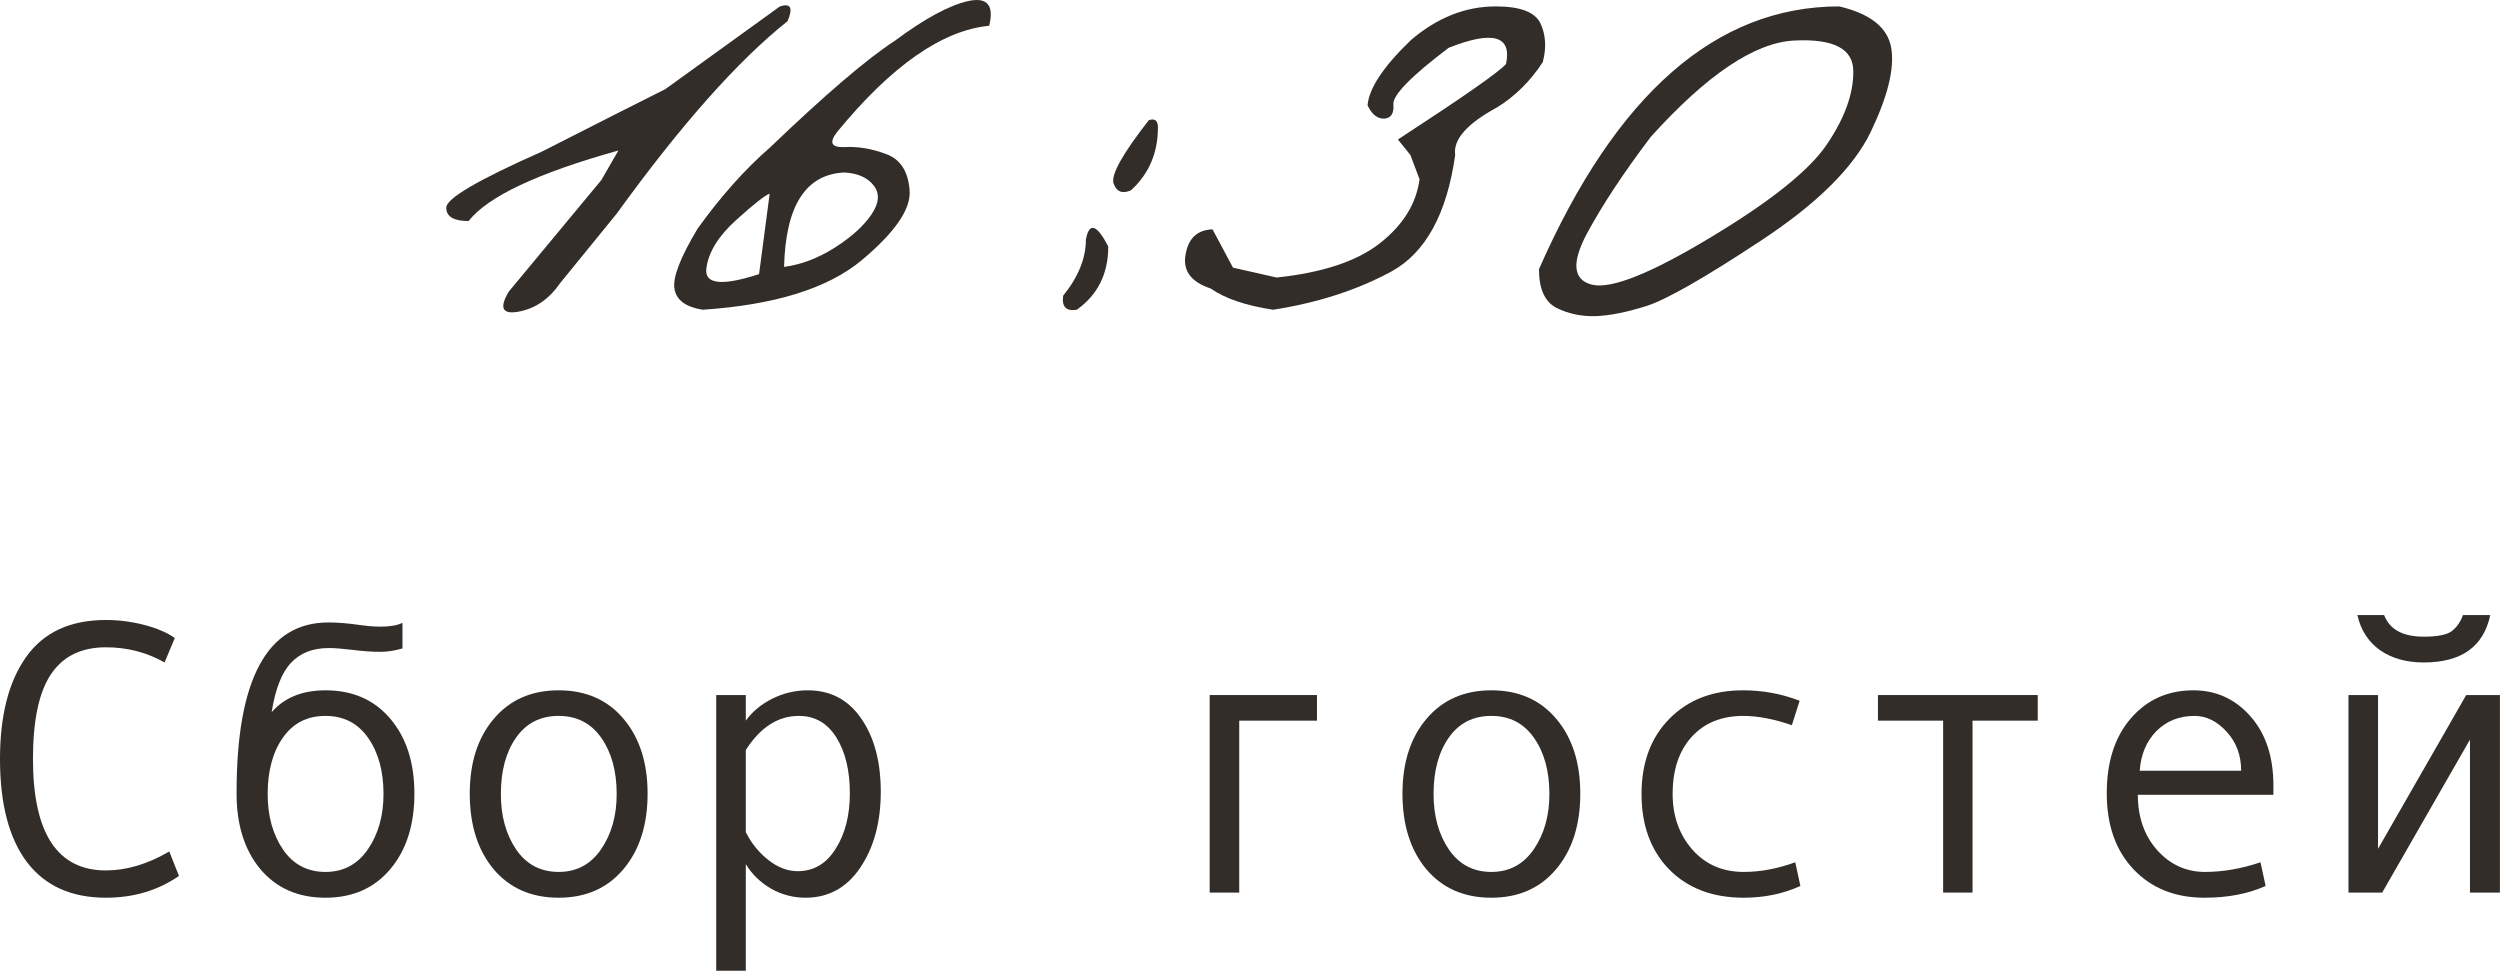
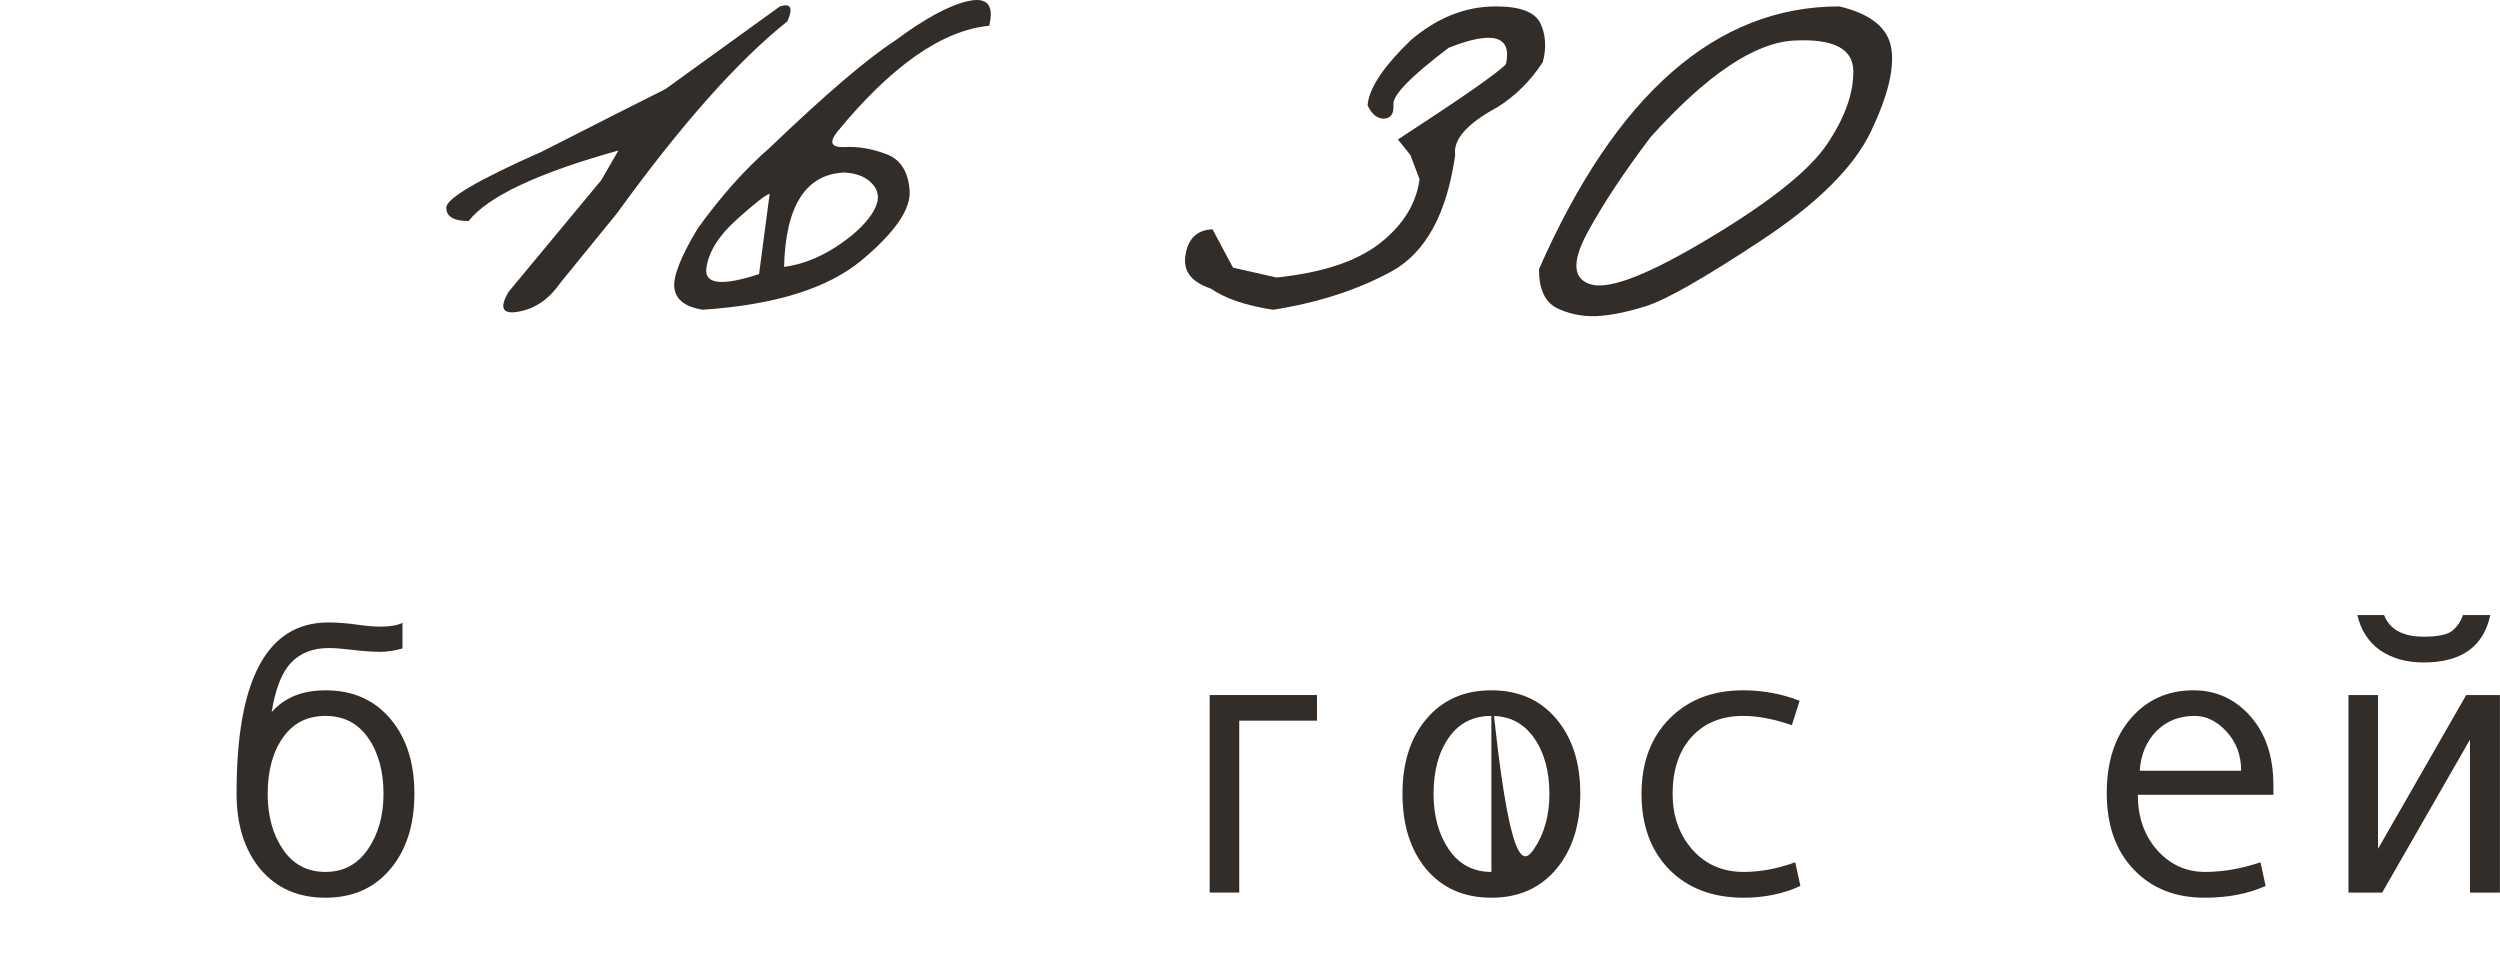
<svg xmlns="http://www.w3.org/2000/svg" viewBox="0 0 90.148 35.003" fill="none">
  <path d="M28.123 0.231C28.515 0.104 28.606 0.281 28.397 0.765C26.61 2.186 24.559 4.497 22.244 7.696L20.207 10.198C19.806 10.781 19.305 11.128 18.703 11.237C18.111 11.347 17.992 11.105 18.348 10.513L21.684 6.493L22.299 5.427C19.391 6.238 17.591 7.085 16.898 7.97C16.361 7.97 16.092 7.81 16.092 7.491C16.083 7.163 17.231 6.488 19.537 5.468L22.203 4.114C22.622 3.905 23.219 3.604 23.994 3.212L28.123 0.231Z" fill="#322D29" />
  <path d="M32.279 1.462C33.346 0.669 34.221 0.195 34.904 0.04C35.597 -0.115 35.852 0.181 35.67 0.929C33.975 1.093 32.147 2.369 30.187 4.757C29.887 5.14 29.973 5.322 30.447 5.304C30.93 5.276 31.427 5.358 31.938 5.55C32.457 5.732 32.744 6.165 32.799 6.849C32.863 7.523 32.284 8.371 31.063 9.391C29.841 10.403 27.932 10.996 25.334 11.169C24.723 11.069 24.386 10.818 24.322 10.417C24.249 10.016 24.527 9.291 25.156 8.243C25.995 7.076 26.865 6.101 27.767 5.317C29.764 3.403 31.268 2.118 32.279 1.462ZM28.273 9.624C28.893 9.542 29.504 9.309 30.106 8.927C30.716 8.535 31.158 8.134 31.432 7.723C31.705 7.313 31.728 6.967 31.5 6.684C31.281 6.402 30.93 6.247 30.447 6.22C29.053 6.283 28.328 7.418 28.273 9.624ZM25.471 9.679C25.398 10.253 26.031 10.321 27.371 9.884L27.754 6.985C27.599 7.031 27.198 7.345 26.551 7.929C25.904 8.512 25.544 9.095 25.471 9.679Z" fill="#322D29" />
-   <path d="M41.426 4.333C41.645 4.26 41.754 4.347 41.754 4.593C41.754 5.513 41.43 6.27 40.783 6.862C40.473 6.999 40.264 6.917 40.154 6.616C40.054 6.306 40.478 5.545 41.426 4.333ZM39.963 8.886C39.963 9.87 39.585 10.631 38.828 11.169C38.445 11.233 38.281 11.064 38.336 10.663C38.883 9.988 39.156 9.314 39.156 8.64C39.275 8.002 39.544 8.084 39.963 8.886Z" fill="#322D29" />
  <path d="M53.935 0.231C54.82 0.231 55.357 0.436 55.549 0.847C55.74 1.257 55.768 1.722 55.631 2.241C55.184 2.925 54.637 3.467 53.99 3.868C52.896 4.46 52.391 5.035 52.473 5.591C52.172 7.714 51.406 9.113 50.176 9.788C48.954 10.453 47.532 10.914 45.91 11.169C44.935 11.023 44.183 10.768 43.654 10.403C42.943 10.166 42.642 9.756 42.752 9.173C42.852 8.589 43.176 8.289 43.723 8.27L44.461 9.651L46.033 10.007C47.683 9.834 48.923 9.423 49.752 8.776C50.591 8.12 51.069 7.35 51.188 6.466L50.859 5.591L50.408 5.03C52.76 3.499 54.059 2.592 54.305 2.309C54.523 1.289 53.835 1.093 52.24 1.722C50.891 2.742 50.226 3.421 50.244 3.759C50.271 4.087 50.162 4.26 49.916 4.278C49.67 4.287 49.47 4.128 49.314 3.8C49.36 3.189 49.88 2.405 50.873 1.448C51.821 0.637 52.842 0.231 53.935 0.231Z" fill="#322D29" />
  <path d="M66.322 0.231C67.443 0.496 68.068 0.992 68.195 1.722C68.323 2.451 68.077 3.462 67.457 4.757C66.837 6.042 65.516 7.35 63.492 8.681C61.478 10.011 60.106 10.795 59.377 11.032C58.657 11.26 58.037 11.383 57.518 11.401C57.007 11.41 56.542 11.31 56.123 11.1C55.704 10.882 55.494 10.417 55.494 9.706C58.274 3.39 61.884 0.231 66.322 0.231ZM57.217 8.434C56.661 9.483 56.725 10.093 57.408 10.266C58.101 10.431 59.527 9.861 61.688 8.557C63.857 7.254 65.256 6.133 65.885 5.194C66.523 4.246 66.837 3.371 66.828 2.569C66.828 1.758 66.117 1.389 64.695 1.462C63.273 1.535 61.551 2.692 59.527 4.934C58.552 6.22 57.782 7.386 57.217 8.434Z" fill="#322D29" />
-   <path d="M6.453 31.585C5.697 32.109 4.819 32.371 3.821 32.371C2.573 32.371 1.622 31.943 0.971 31.086C0.324 30.229 0 28.989 0 27.367C0 25.799 0.314 24.573 0.943 23.689C1.572 22.801 2.532 22.356 3.821 22.356C4.286 22.356 4.746 22.416 5.202 22.534C5.658 22.653 6.025 22.81 6.303 23.006L5.934 23.888C5.291 23.523 4.587 23.341 3.821 23.341C2.933 23.341 2.272 23.664 1.839 24.311C1.406 24.954 1.189 25.972 1.189 27.367C1.189 30.047 2.067 31.387 3.821 31.387C4.564 31.387 5.325 31.159 6.104 30.703L6.453 31.585Z" fill="#322D29" />
  <path d="M9.796 25.679C10.256 25.154 10.903 24.892 11.737 24.892C12.717 24.892 13.496 25.234 14.075 25.918C14.654 26.602 14.943 27.502 14.943 28.618C14.943 29.744 14.654 30.65 14.075 31.339C13.496 32.027 12.717 32.371 11.737 32.371C10.753 32.371 9.971 32.029 9.393 31.346C8.818 30.657 8.531 29.748 8.531 28.618V28.577C8.531 24.489 9.634 22.445 11.84 22.445C12.163 22.445 12.517 22.473 12.899 22.527C13.214 22.573 13.485 22.596 13.713 22.596C14.064 22.596 14.33 22.55 14.513 22.459V23.382C14.23 23.464 13.964 23.505 13.713 23.505C13.417 23.505 13.07 23.48 12.674 23.43C12.337 23.389 12.063 23.368 11.854 23.368C11.279 23.368 10.826 23.546 10.493 23.901C10.16 24.252 9.928 24.845 9.796 25.679ZM11.737 31.441C12.384 31.441 12.895 31.168 13.269 30.621C13.642 30.074 13.829 29.411 13.829 28.632C13.829 27.811 13.645 27.137 13.275 26.608C12.906 26.08 12.394 25.815 11.737 25.815C11.076 25.815 10.564 26.077 10.199 26.602C9.835 27.121 9.652 27.798 9.652 28.632C9.652 29.425 9.837 30.092 10.206 30.635C10.575 31.172 11.086 31.441 11.737 31.441Z" fill="#322D29" />
-   <path d="M20.146 24.892C21.125 24.892 21.905 25.234 22.483 25.918C23.062 26.602 23.352 27.502 23.352 28.618C23.352 29.744 23.062 30.65 22.483 31.339C21.905 32.027 21.125 32.371 20.146 32.371C19.161 32.371 18.38 32.029 17.801 31.346C17.227 30.657 16.939 29.748 16.939 28.618C16.939 27.497 17.229 26.597 17.808 25.918C18.386 25.234 19.166 24.892 20.146 24.892ZM20.146 31.441C20.793 31.441 21.303 31.168 21.677 30.621C22.05 30.074 22.237 29.411 22.237 28.632C22.237 27.811 22.053 27.137 21.684 26.608C21.314 26.08 20.802 25.815 20.146 25.815C19.485 25.815 18.972 26.077 18.607 26.602C18.243 27.121 18.061 27.798 18.061 28.632C18.061 29.425 18.245 30.092 18.614 30.635C18.983 31.172 19.494 31.441 20.146 31.441Z" fill="#322D29" />
-   <path d="M26.893 25.986C27.129 25.658 27.449 25.394 27.85 25.193C28.255 24.993 28.681 24.892 29.128 24.892C29.948 24.892 30.591 25.232 31.056 25.911C31.525 26.586 31.76 27.465 31.76 28.55C31.76 29.643 31.514 30.555 31.022 31.284C30.534 32.009 29.875 32.371 29.046 32.371C28.604 32.371 28.189 32.262 27.802 32.043C27.419 31.82 27.116 31.525 26.893 31.161V35.003H25.826V25.063H26.893V25.986ZM26.893 27.046V30.006C27.093 30.407 27.364 30.742 27.706 31.011C28.048 31.28 28.401 31.414 28.766 31.414C29.34 31.414 29.796 31.145 30.133 30.607C30.475 30.07 30.645 29.402 30.645 28.604C30.645 27.784 30.484 27.114 30.16 26.595C29.837 26.075 29.385 25.815 28.807 25.815C28.055 25.815 27.417 26.225 26.893 27.046Z" fill="#322D29" />
  <path d="M47.489 25.986H44.686V32.186H43.62V25.063H47.489V25.986Z" fill="#322D29" />
-   <path d="M53.778 24.892C54.758 24.892 55.537 25.234 56.116 25.918C56.695 26.602 56.984 27.502 56.984 28.618C56.984 29.744 56.695 30.65 56.116 31.339C55.537 32.027 54.758 32.371 53.778 32.371C52.794 32.371 52.012 32.029 51.434 31.346C50.859 30.657 50.572 29.748 50.572 28.618C50.572 27.497 50.862 26.597 51.441 25.918C52.019 25.234 52.799 24.892 53.778 24.892ZM53.778 31.441C54.425 31.441 54.936 31.168 55.31 30.621C55.683 30.074 55.87 29.411 55.87 28.632C55.87 27.811 55.686 27.137 55.316 26.608C54.947 26.08 54.435 25.815 53.778 25.815C53.117 25.815 52.605 26.077 52.24 26.602C51.876 27.121 51.693 27.798 51.693 28.632C51.693 29.425 51.878 30.092 52.247 30.635C52.616 31.172 53.127 31.441 53.778 31.441Z" fill="#322D29" />
+   <path d="M53.778 24.892C54.758 24.892 55.537 25.234 56.116 25.918C56.695 26.602 56.984 27.502 56.984 28.618C56.984 29.744 56.695 30.65 56.116 31.339C55.537 32.027 54.758 32.371 53.778 32.371C52.794 32.371 52.012 32.029 51.434 31.346C50.859 30.657 50.572 29.748 50.572 28.618C50.572 27.497 50.862 26.597 51.441 25.918C52.019 25.234 52.799 24.892 53.778 24.892ZC54.425 31.441 54.936 31.168 55.31 30.621C55.683 30.074 55.87 29.411 55.87 28.632C55.87 27.811 55.686 27.137 55.316 26.608C54.947 26.08 54.435 25.815 53.778 25.815C53.117 25.815 52.605 26.077 52.24 26.602C51.876 27.121 51.693 27.798 51.693 28.632C51.693 29.425 51.878 30.092 52.247 30.635C52.616 31.172 53.127 31.441 53.778 31.441Z" fill="#322D29" />
  <path d="M64.921 31.947C64.301 32.23 63.62 32.371 62.877 32.371C61.756 32.371 60.86 32.031 60.19 31.352C59.525 30.669 59.192 29.762 59.192 28.632C59.192 27.502 59.527 26.597 60.197 25.918C60.872 25.234 61.756 24.892 62.85 24.892C63.565 24.892 64.246 25.018 64.894 25.269L64.613 26.15C63.966 25.927 63.383 25.815 62.863 25.815C62.079 25.815 61.457 26.068 60.997 26.574C60.541 27.08 60.314 27.766 60.314 28.632C60.314 29.425 60.551 30.092 61.024 30.635C61.498 31.172 62.116 31.441 62.877 31.441C63.478 31.441 64.098 31.325 64.736 31.093L64.921 31.947Z" fill="#322D29" />
-   <path d="M73.479 25.986H71.128V32.186H70.068V25.986H67.717V25.063H73.479V25.986Z" fill="#322D29" />
  <path d="M81.977 28.659H77.089C77.089 29.466 77.321 30.131 77.786 30.655C78.256 31.179 78.83 31.441 79.509 31.441C80.156 31.441 80.824 31.325 81.512 31.093L81.696 31.947C81.067 32.23 80.334 32.371 79.495 32.371C78.438 32.371 77.586 32.031 76.939 31.352C76.291 30.673 75.968 29.757 75.968 28.604C75.968 27.474 76.257 26.574 76.836 25.904C77.419 25.23 78.171 24.892 79.092 24.892C79.912 24.892 80.598 25.205 81.149 25.829C81.701 26.453 81.977 27.285 81.977 28.324V28.659ZM80.814 27.791C80.814 27.235 80.641 26.768 80.295 26.39C79.949 26.007 79.561 25.815 79.133 25.815C78.581 25.815 78.123 25.998 77.759 26.362C77.399 26.727 77.198 27.203 77.157 27.791H80.814Z" fill="#322D29" />
  <path d="M90.145 32.186H89.065V26.67L85.9 32.186H84.684V25.063H85.75V30.607L88.929 25.063H90.145V32.186ZM89.797 22.179C89.555 23.318 88.756 23.888 87.398 23.888C86.768 23.888 86.242 23.739 85.818 23.443C85.399 23.142 85.128 22.721 85.005 22.179H85.969C86.169 22.698 86.645 22.958 87.398 22.958C87.899 22.958 88.238 22.89 88.416 22.753C88.594 22.612 88.726 22.42 88.812 22.179H89.797Z" fill="#322D29" />
</svg>